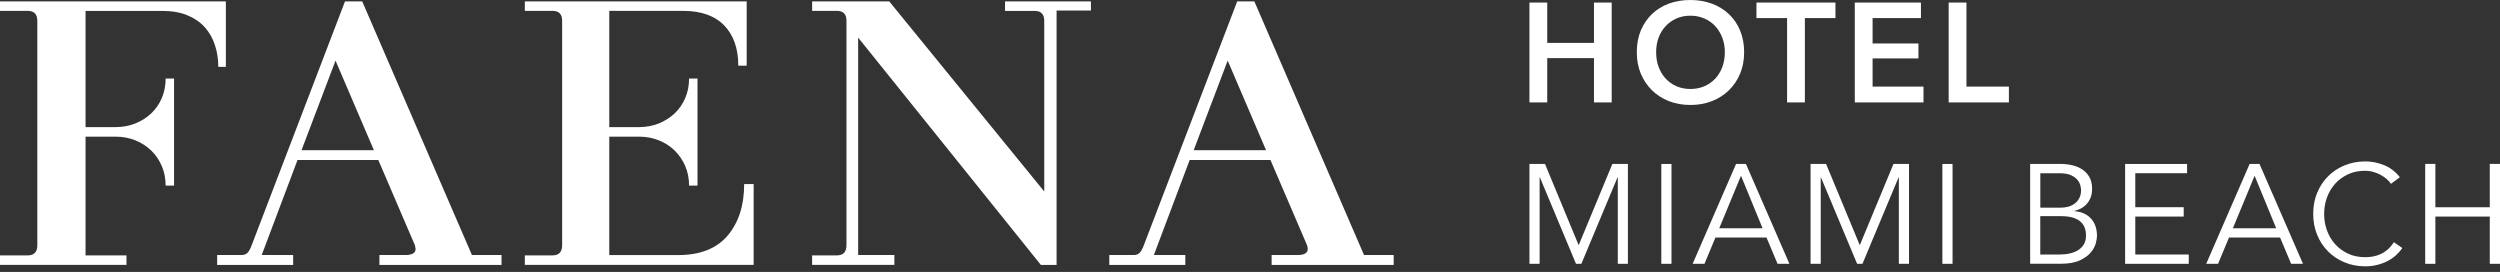
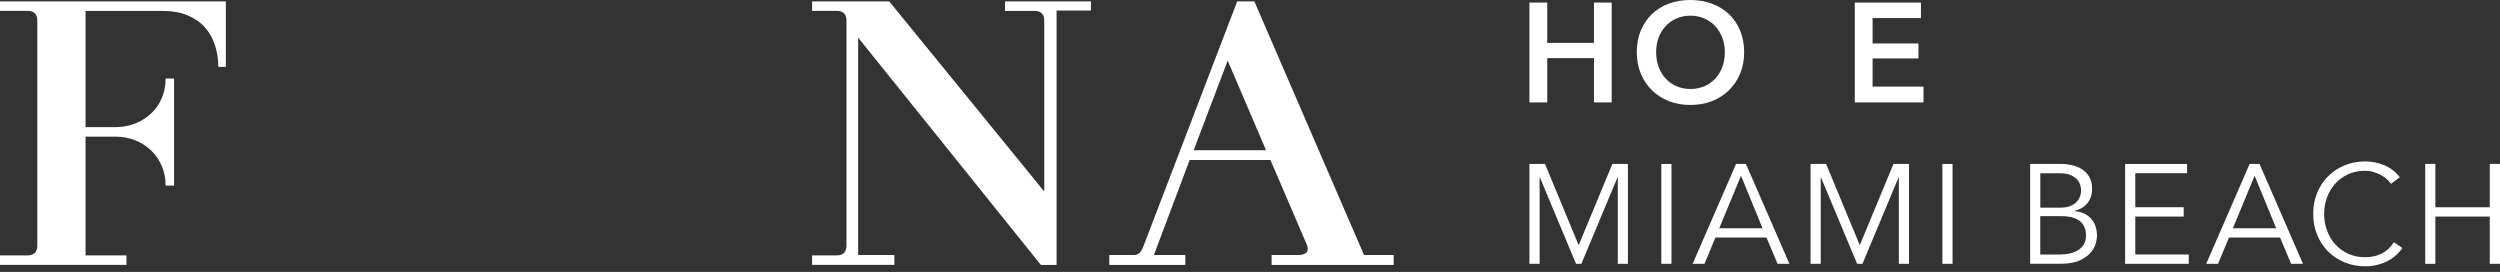
<svg xmlns="http://www.w3.org/2000/svg" width="285" height="31" viewBox="0 0 285 31" fill="none">
  <rect x="0" y="0" width="285" height="31" fill="#333333" stroke="none" />
  <path d="M25.748 7.621V0.16H0V1.24H3.167C3.889 1.24 4.254 1.618 4.254 2.367V27.948C4.254 28.724 3.889 29.115 3.167 29.115H0V30.195H14.418V29.115H9.753V15.578H13.172C13.974 15.578 14.729 15.717 15.425 15.996C16.12 16.274 16.723 16.665 17.24 17.162C17.757 17.665 18.155 18.255 18.446 18.931C18.738 19.613 18.883 20.355 18.883 21.157H19.844V8.953H18.883C18.883 9.761 18.738 10.503 18.446 11.179C18.155 11.861 17.75 12.444 17.24 12.928C16.723 13.412 16.12 13.796 15.425 14.074C14.729 14.352 13.98 14.492 13.172 14.492H9.753V1.247H18.546C19.632 1.247 20.573 1.412 21.381 1.75C22.183 2.082 22.846 2.539 23.362 3.122C23.879 3.705 24.257 4.387 24.509 5.163C24.76 5.938 24.886 6.759 24.886 7.621H25.748Z" fill="white" />
-   <path d="M34.374 17.121L38.251 6.91L42.623 17.121H34.374ZM41.292 0.159H39.331L28.709 27.907C28.57 28.298 28.418 28.59 28.252 28.782C28.087 28.974 27.848 29.073 27.543 29.073H24.754V30.2H33.42V29.073H29.836L33.917 18.24H43.127L47.295 27.947C47.348 28.172 47.381 28.311 47.381 28.364C47.381 28.835 46.99 29.073 46.215 29.073H43.253V30.2H57.174V29.073H53.801L41.292 0.159Z" fill="white" />
-   <path d="M82.961 26.847C81.708 28.331 79.82 29.08 77.296 29.08H69.457V15.577H72.85C73.658 15.577 74.407 15.716 75.102 15.994C75.798 16.273 76.401 16.663 76.911 17.16C77.421 17.664 77.826 18.254 78.117 18.929C78.409 19.612 78.554 20.354 78.554 21.156H79.515V8.951H78.554C78.554 9.759 78.409 10.502 78.117 11.177C77.826 11.86 77.421 12.443 76.911 12.927C76.394 13.41 75.791 13.794 75.102 14.073C74.407 14.351 73.658 14.49 72.85 14.49H69.457V1.239H77.872C79.926 1.239 81.49 1.795 82.563 2.902C83.63 4.015 84.166 5.539 84.166 7.487H85.121V0.159H59.83V1.239H62.997C63.719 1.239 64.084 1.616 64.084 2.365V27.947C64.084 28.722 63.719 29.113 62.997 29.113H59.83V30.193H85.916V20.983H84.836C84.836 23.408 84.206 25.363 82.961 26.847Z" fill="white" />
  <path d="M114.586 1.245H117.959C118.681 1.245 119.045 1.623 119.045 2.372V21.831L101.374 0.159H92.582V1.239H95.418C96.14 1.239 96.498 1.616 96.498 2.365V27.947C96.498 28.722 96.133 29.113 95.418 29.113H92.582V30.193H101.957V29.067H97.83V4.287L118.661 30.2H120.45V1.199H124.366V0.159H114.573V1.245H114.586Z" fill="white" />
  <path d="M136.08 17.121L139.956 6.91L144.329 17.121H136.08ZM155.5 29.073L142.997 0.159H141.042L130.415 27.907C130.275 28.298 130.123 28.59 129.957 28.782C129.792 28.974 129.553 29.073 129.248 29.073H126.459V30.2H135.125V29.073H131.541L135.622 18.24H144.832L149 27.947C149.059 28.166 149.086 28.305 149.086 28.364C149.086 28.835 148.695 29.073 147.92 29.073H144.965V30.2H158.879V29.073H155.5Z" fill="white" />
  <path d="M174.357 0.292H176.385V4.89H181.712V0.292H183.733V11.675H181.712V6.626H176.385V11.675H174.357V0.292Z" fill="white" />
  <path d="M188.8 5.95C188.8 6.566 188.893 7.123 189.085 7.633C189.271 8.143 189.542 8.587 189.887 8.958C190.231 9.336 190.649 9.627 191.126 9.833C191.603 10.038 192.126 10.144 192.709 10.144C193.286 10.144 193.816 10.038 194.299 9.833C194.783 9.621 195.194 9.329 195.545 8.958C195.89 8.587 196.161 8.136 196.347 7.633C196.532 7.123 196.632 6.566 196.632 5.95C196.632 5.36 196.532 4.81 196.347 4.313C196.155 3.81 195.896 3.373 195.552 2.995C195.207 2.617 194.796 2.326 194.313 2.114C193.829 1.902 193.292 1.789 192.703 1.789C192.113 1.789 191.576 1.895 191.099 2.114C190.622 2.326 190.211 2.624 189.867 2.995C189.522 3.373 189.257 3.81 189.072 4.313C188.893 4.81 188.8 5.36 188.8 5.95ZM186.594 5.95C186.594 5.042 186.746 4.214 187.051 3.479C187.362 2.743 187.786 2.12 188.323 1.603C188.86 1.087 189.509 0.689 190.251 0.411C191 0.139 191.815 0 192.689 0C193.577 0 194.399 0.139 195.154 0.417C195.903 0.696 196.552 1.093 197.096 1.61C197.639 2.127 198.07 2.75 198.374 3.485C198.679 4.221 198.832 5.042 198.832 5.957C198.832 6.851 198.679 7.659 198.374 8.395C198.07 9.13 197.639 9.76 197.096 10.29C196.552 10.826 195.903 11.237 195.154 11.529C194.399 11.827 193.584 11.966 192.689 11.966C191.815 11.966 191 11.82 190.251 11.529C189.502 11.231 188.86 10.82 188.323 10.29C187.786 9.76 187.356 9.13 187.051 8.395C186.746 7.653 186.594 6.844 186.594 5.95Z" fill="white" />
-   <path d="M203.728 2.061H200.236V0.292H209.241V2.061H205.756V11.675H203.728V2.061Z" fill="white" />
  <path d="M211.447 0.292H218.987V2.061H213.475V4.956H218.702V6.659H213.475V9.872H219.279V11.675H211.447V0.292Z" fill="white" />
-   <path d="M222.148 0.292H224.176V9.872H229.013V11.675H222.148V0.292Z" fill="white" />
  <path d="M179.969 27.954L183.812 18.685H185.581V30.074H184.429V20.228H184.395L180.274 30.074H179.665L175.55 20.228H175.517V30.074H174.357V18.685H176.127L179.969 27.954Z" fill="white" />
  <path d="M190.55 18.691H189.391V30.074H190.55V18.691Z" fill="white" />
  <path d="M195.996 26.02H200.932L198.474 20.036L195.996 26.02ZM194.313 30.074H192.961L197.91 18.691H199.037L203.993 30.074H202.641L201.382 27.08H195.558L194.313 30.074Z" fill="white" />
  <path d="M212.016 27.954L215.859 18.685H217.628V30.074H216.469V20.228H216.436L212.321 30.074H211.712L207.59 20.228H207.564V30.074H206.404V18.685H208.173L212.016 27.954Z" fill="white" />
  <path d="M222.591 18.691H221.432V30.074H222.591V18.691Z" fill="white" />
  <path d="M232.597 29.014H234.817C235.234 29.014 235.625 28.974 235.989 28.888C236.354 28.802 236.672 28.67 236.937 28.497C237.202 28.318 237.421 28.093 237.573 27.828C237.725 27.563 237.805 27.238 237.805 26.861C237.805 26.105 237.56 25.555 237.076 25.184C236.592 24.82 235.89 24.641 234.956 24.641H232.59V29.014H232.597ZM232.597 23.674H234.929C235.208 23.674 235.479 23.641 235.758 23.568C236.029 23.495 236.274 23.382 236.493 23.223C236.712 23.064 236.897 22.852 237.03 22.6C237.169 22.349 237.242 22.044 237.242 21.679C237.242 21.56 237.222 21.395 237.169 21.176C237.122 20.964 237.016 20.745 236.851 20.533C236.678 20.321 236.44 20.136 236.115 19.983C235.791 19.831 235.36 19.751 234.817 19.751H232.597V23.674ZM231.438 18.685H234.83C235.3 18.685 235.764 18.731 236.201 18.83C236.639 18.93 237.03 19.089 237.374 19.314C237.719 19.539 237.99 19.837 238.196 20.195C238.401 20.56 238.501 21.01 238.501 21.547C238.501 22.17 238.328 22.7 237.977 23.144C237.626 23.588 237.129 23.886 236.486 24.038V24.071C237.288 24.138 237.917 24.416 238.375 24.919C238.832 25.416 239.057 26.085 239.057 26.92C239.057 27.106 239.011 27.371 238.925 27.722C238.832 28.073 238.64 28.424 238.355 28.776C238.063 29.127 237.646 29.425 237.096 29.683C236.546 29.942 235.824 30.068 234.909 30.068H231.438V18.685Z" fill="white" />
  <path d="M243.423 29.014H249.519V30.074H242.264V18.691H249.327V19.745H243.423V23.621H248.942V24.688H243.423V29.014Z" fill="white" />
  <path d="M254.549 26.02H259.485L257.027 20.036L254.549 26.02ZM252.859 30.074H251.508L256.457 18.691H257.584L262.54 30.074H261.188L259.929 27.08H254.105L252.859 30.074Z" fill="white" />
  <path d="M273.862 28.272C273.67 28.564 273.432 28.835 273.147 29.094C272.862 29.352 272.537 29.578 272.173 29.763C271.808 29.955 271.417 30.094 270.987 30.2C270.563 30.306 270.119 30.359 269.642 30.359C268.794 30.359 268.012 30.214 267.283 29.909C266.561 29.611 265.931 29.193 265.401 28.663C264.865 28.127 264.454 27.504 264.156 26.768C263.851 26.039 263.705 25.244 263.705 24.376C263.705 23.508 263.851 22.713 264.156 21.984C264.454 21.256 264.871 20.626 265.401 20.096C265.931 19.559 266.561 19.149 267.283 18.851C268.005 18.552 268.794 18.4 269.642 18.4C270.344 18.4 271.06 18.539 271.762 18.817C272.471 19.096 273.074 19.559 273.584 20.202L272.57 20.957C272.451 20.779 272.292 20.593 272.087 20.414C271.881 20.235 271.649 20.076 271.384 19.93C271.119 19.791 270.841 19.679 270.536 19.593C270.238 19.506 269.933 19.467 269.635 19.467C268.906 19.467 268.25 19.599 267.674 19.871C267.097 20.142 266.601 20.5 266.203 20.951C265.799 21.401 265.487 21.925 265.275 22.515C265.057 23.111 264.951 23.734 264.951 24.39C264.951 25.039 265.057 25.668 265.275 26.265C265.487 26.861 265.799 27.384 266.203 27.835C266.607 28.285 267.097 28.643 267.674 28.915C268.25 29.187 268.906 29.319 269.635 29.319C269.933 29.319 270.231 29.293 270.53 29.24C270.821 29.187 271.113 29.094 271.398 28.961C271.682 28.835 271.948 28.657 272.206 28.438C272.451 28.219 272.69 27.941 272.902 27.61L273.862 28.272Z" fill="white" />
  <path d="M276.473 18.685H277.632V23.627H283.834V18.685H285V30.074H283.834V24.688H277.632V30.074H276.473V18.685Z" fill="white" />
</svg>